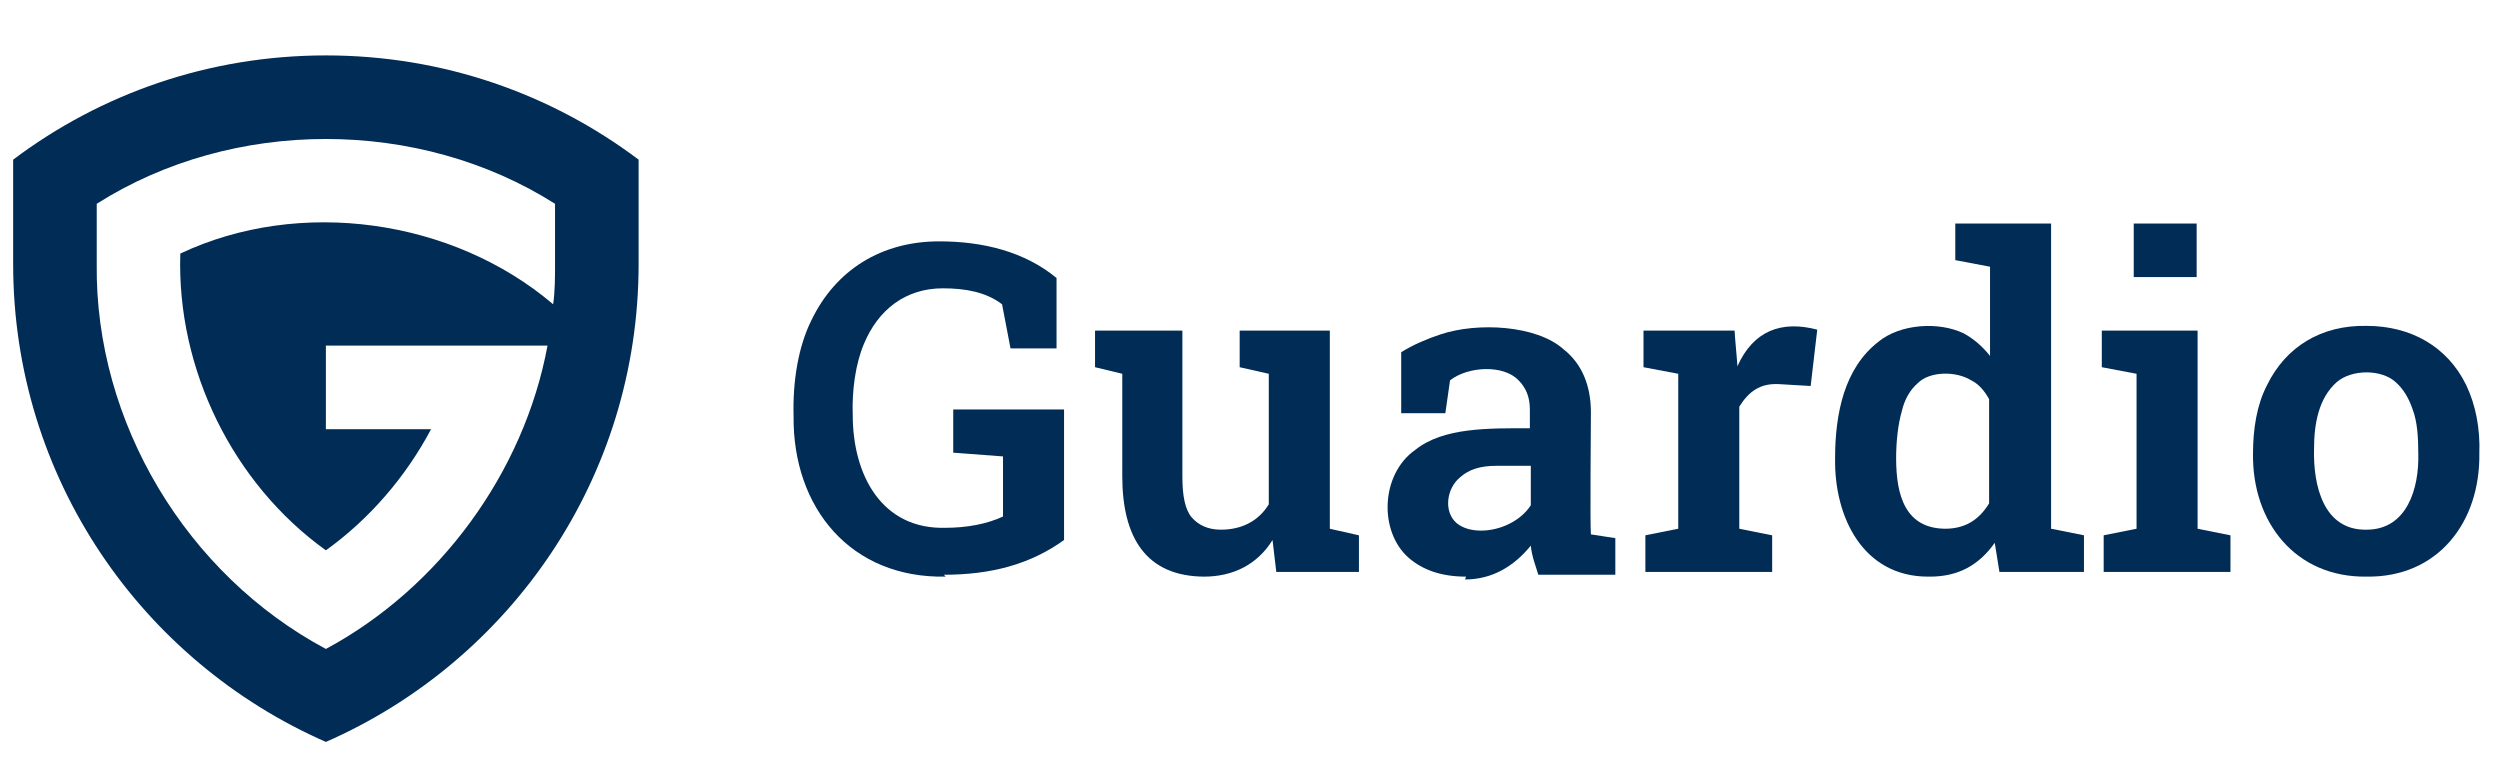
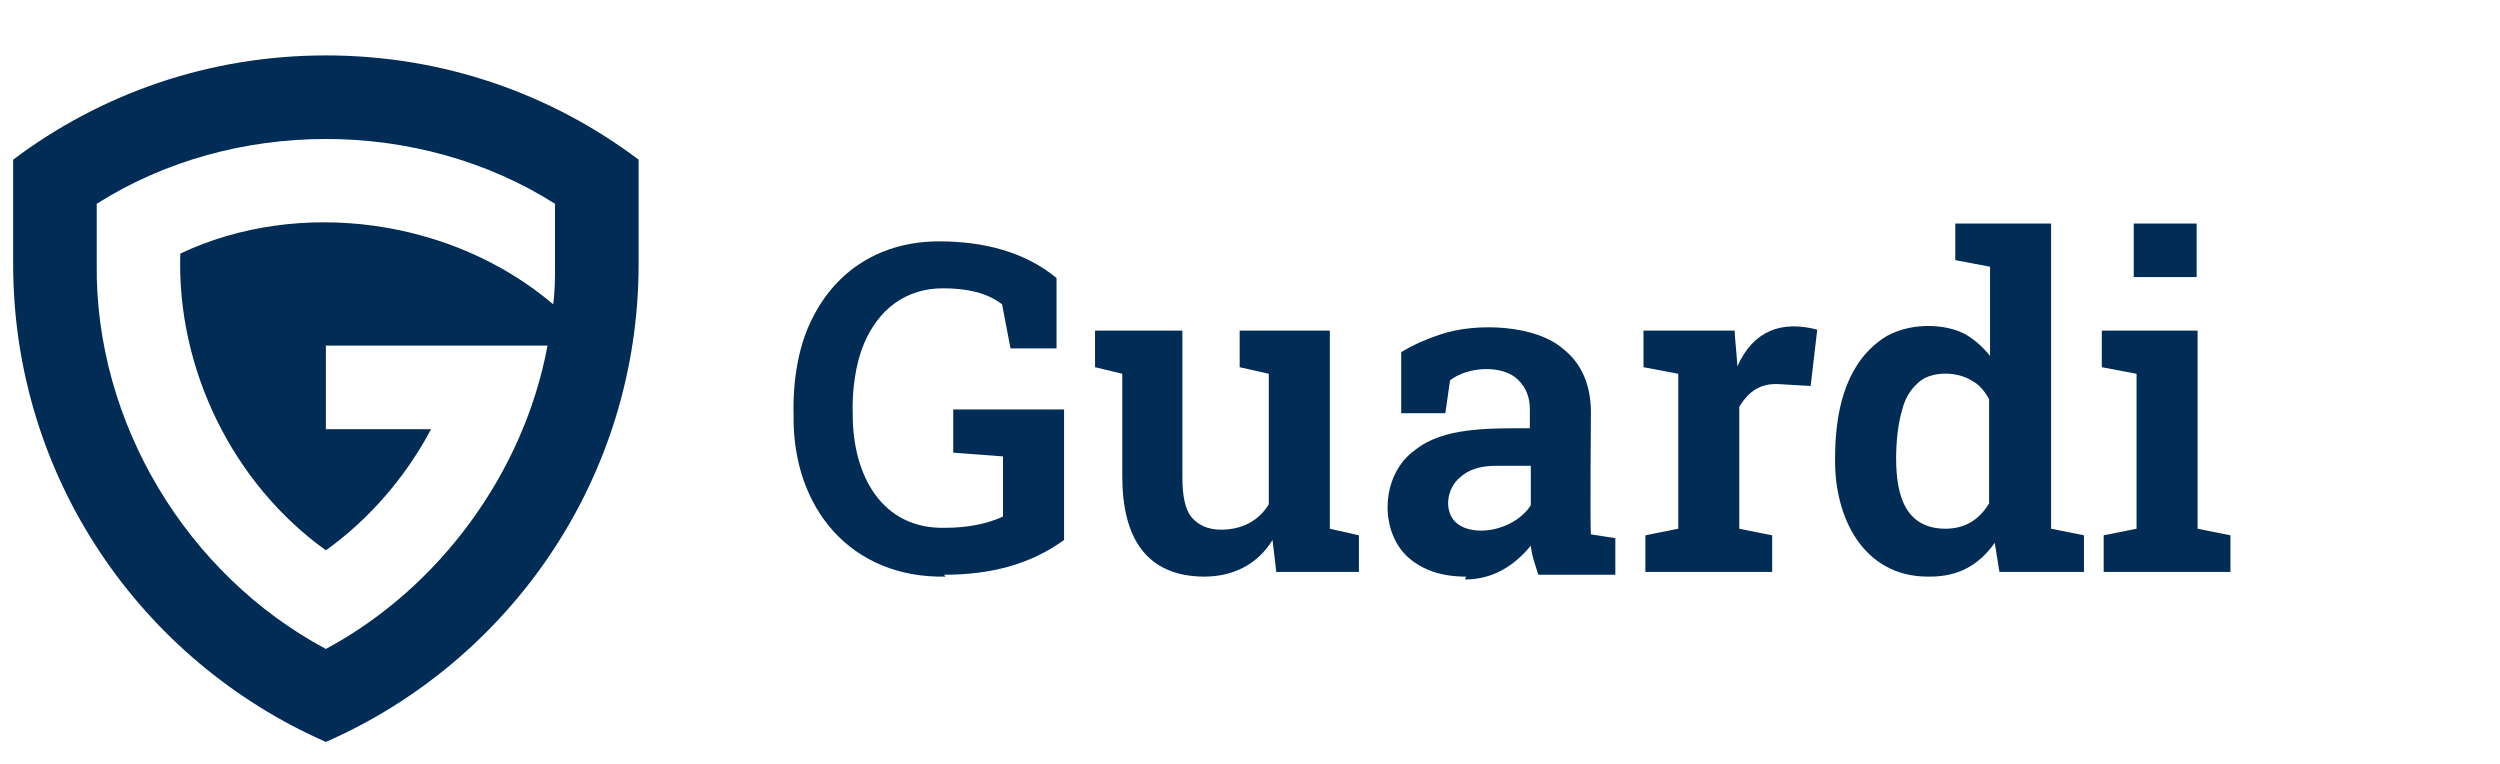
<svg xmlns="http://www.w3.org/2000/svg" id="Lager_2" data-name="Lager 2" version="1.1" viewBox="0 0 266.2 81.4">
  <defs>
    <style>
      .cls-1 {
        fill: #012c56;
        stroke-width: 0px;
      }
    </style>
  </defs>
  <path class="cls-1" d="M34.7,5.9c-12.5,0-24,4.1-33.3,11.1v11.1c0,22.8,13.7,42.3,33.3,50.9,19.6-8.6,33.3-28.1,33.3-50.9v-11.1c-9.3-7-20.8-11.1-33.3-11.1h0ZM59.1,28.1c0,1.4,0,2.9-.2,4.3h0c-10.7-9.1-27-11.4-39.7-5.4-.4,12.3,5.6,24.5,15.5,31.6,4.6-3.3,8.5-7.8,11.2-12.9h-11.2v-8.9h23.6c-2.5,13.5-11.5,25.8-23.6,32.3-14.8-7.9-24.6-24.1-24.4-41v-6.4c14.5-9.2,34.3-9.2,48.8,0v6.4h0Z" />
  <g>
    <path class="cls-1" d="M100.7,61.4c-10.1.2-16.3-7.3-16.2-17.1-.1-3.7.5-7.4,1.9-10.2,2.6-5.4,7.5-8.4,13.6-8.4,4.7,0,9.1,1.1,12.5,3.9v7.5h-4.9l-.9-4.7c-1.7-1.3-3.9-1.7-6.3-1.7-4,0-6.9,2.3-8.4,5.9-.9,2.1-1.3,5-1.2,7.6,0,6.4,3.1,12.2,9.9,12,2.2,0,4.4-.4,6.1-1.2v-6.4l-5.3-.4v-4.6h11.8v13.9c-3.6,2.6-7.8,3.7-12.8,3.7h0Z" />
    <path class="cls-1" d="M128.3,61.4c-6.3,0-8.8-4.2-8.8-10.7v-10.9l-2.9-.7v-3.9h9.3v15.6c0,2,.3,3.5,1,4.3s1.7,1.3,3.1,1.3c2.2,0,4-.9,5.1-2.7v-13.9l-3.1-.7v-3.9h9.6v21.1l3.1.7v3.9h-8.8l-.4-3.4c-1.6,2.6-4.2,3.9-7.3,3.9h0Z" />
    <path class="cls-1" d="M156.1,61.4c-2.6,0-4.6-.7-6.1-2-3.2-2.8-3-8.9.7-11.5,3-2.4,7.8-2.3,12.2-2.3v-2c0-1.3-.4-2.3-1.2-3.1-1.6-1.7-5.4-1.5-7.3,0l-.5,3.5h-4.7v-6.5c1.3-.8,2.7-1.4,4.2-1.9,3.9-1.3,10.2-1,13.1,1.6,1.9,1.5,2.9,3.8,2.9,6.7,0,1.4-.1,11.8,0,13l2.6.4v3.9h-8.2c-.3-1-.7-2-.8-3.1-1.8,2.2-4.1,3.6-7,3.6h0ZM157.7,56.5c2,0,4.2-1,5.3-2.7v-4.2h-3.7c-1.7,0-2.9.4-3.8,1.2-1.5,1.2-1.8,3.7-.4,4.9.6.5,1.5.8,2.6.8h0Z" />
    <path class="cls-1" d="M175.2,60.9v-3.9l3.5-.7v-16.5l-3.7-.7v-3.9h9.7c0,.4.3,3.5.3,3.8,1.7-3.8,4.7-4.9,8.5-3.9l-.7,6-3.4-.2c-2-.1-3.2.8-4.2,2.4v13l3.5.7v3.9h-13.4,0Z" />
    <path class="cls-1" d="M205.3,61.4c-6.9,0-10-6.3-9.9-12.6,0-4.8,1-9.6,4.6-12.4,2.3-1.9,6.4-2.2,9.1-.9,1.1.6,2,1.4,2.8,2.4v-9.5l-3.7-.7v-3.9h10.2v32.5l3.5.7v3.9h-9l-.5-3.1c-1.7,2.4-3.9,3.6-6.9,3.6h0ZM207.1,56.3c2.1,0,3.6-.9,4.7-2.7v-11.1c-.5-.9-1.1-1.6-1.9-2-1.6-1-4.4-1-5.7.3-.8.7-1.4,1.7-1.7,3-.4,1.4-.6,3.2-.6,5,0,4,1,7.5,5.3,7.5h0Z" />
    <path class="cls-1" d="M224,60.9v-3.9l3.5-.7v-16.5l-3.7-.7v-3.9h10.2v21.1l3.5.7v3.9h-13.4ZM227.2,29.5v-5.7h6.7v5.7h-6.7Z" />
-     <path class="cls-1" d="M252,61.4c-7.6.1-12.2-5.8-12.1-13.1,0-2.6.4-5.2,1.5-7.3,2-4.1,5.8-6.4,10.6-6.3,4.7,0,8.6,2.2,10.6,6.3,1,2.1,1.5,4.6,1.4,7.3.1,7.3-4.4,13.2-12,13.1h0ZM252,56.4c4.3,0,5.6-4.4,5.5-8.1,0-1.7-.1-3.4-.6-4.7-.4-1.2-1-2.2-1.8-2.9-1.5-1.4-4.7-1.4-6.3,0-1.9,1.7-2.4,4.4-2.4,7.1-.1,3.9,1,8.7,5.6,8.6h0Z" />
  </g>
</svg>